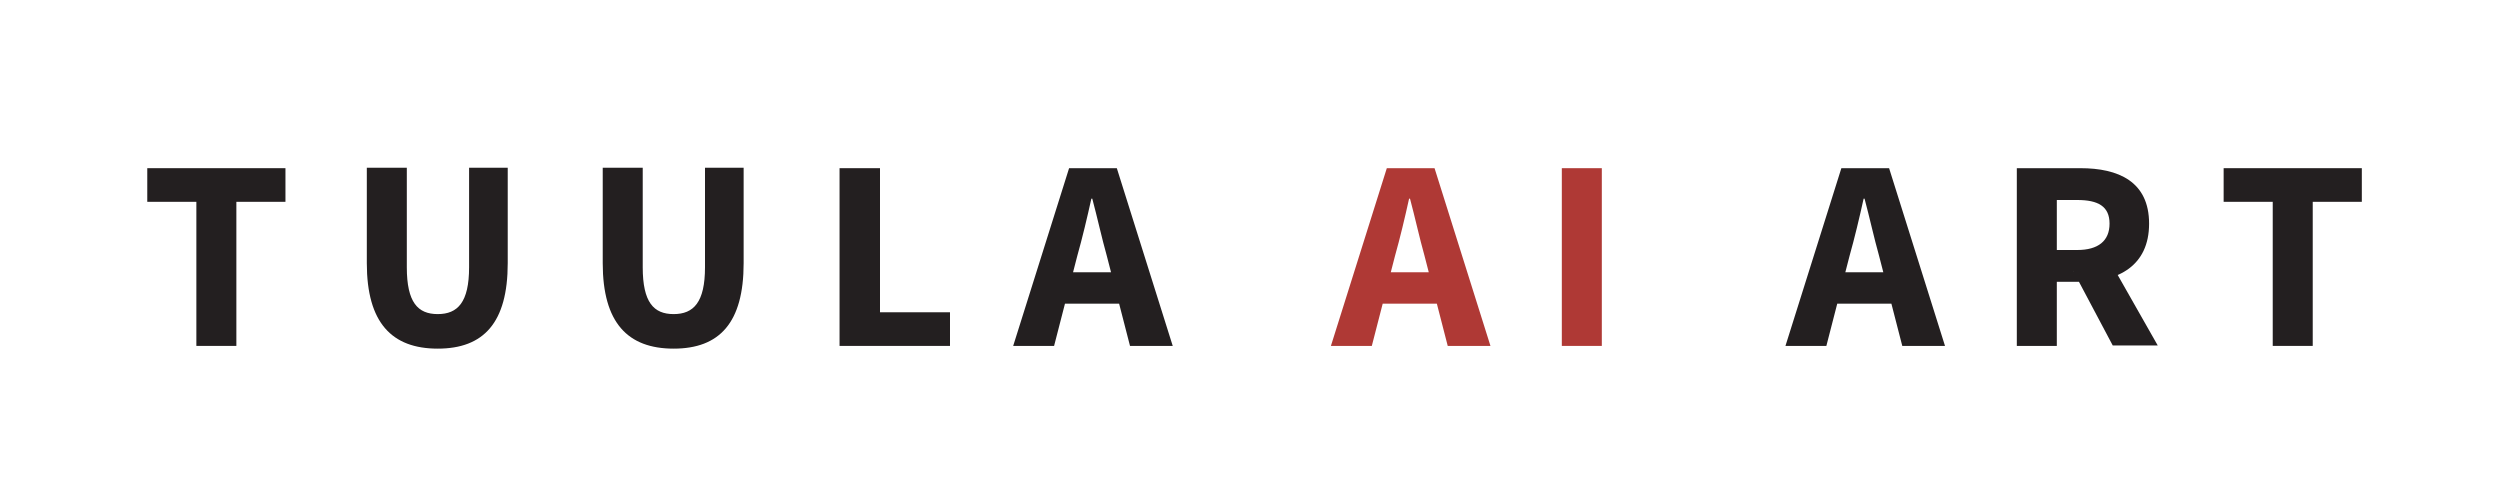
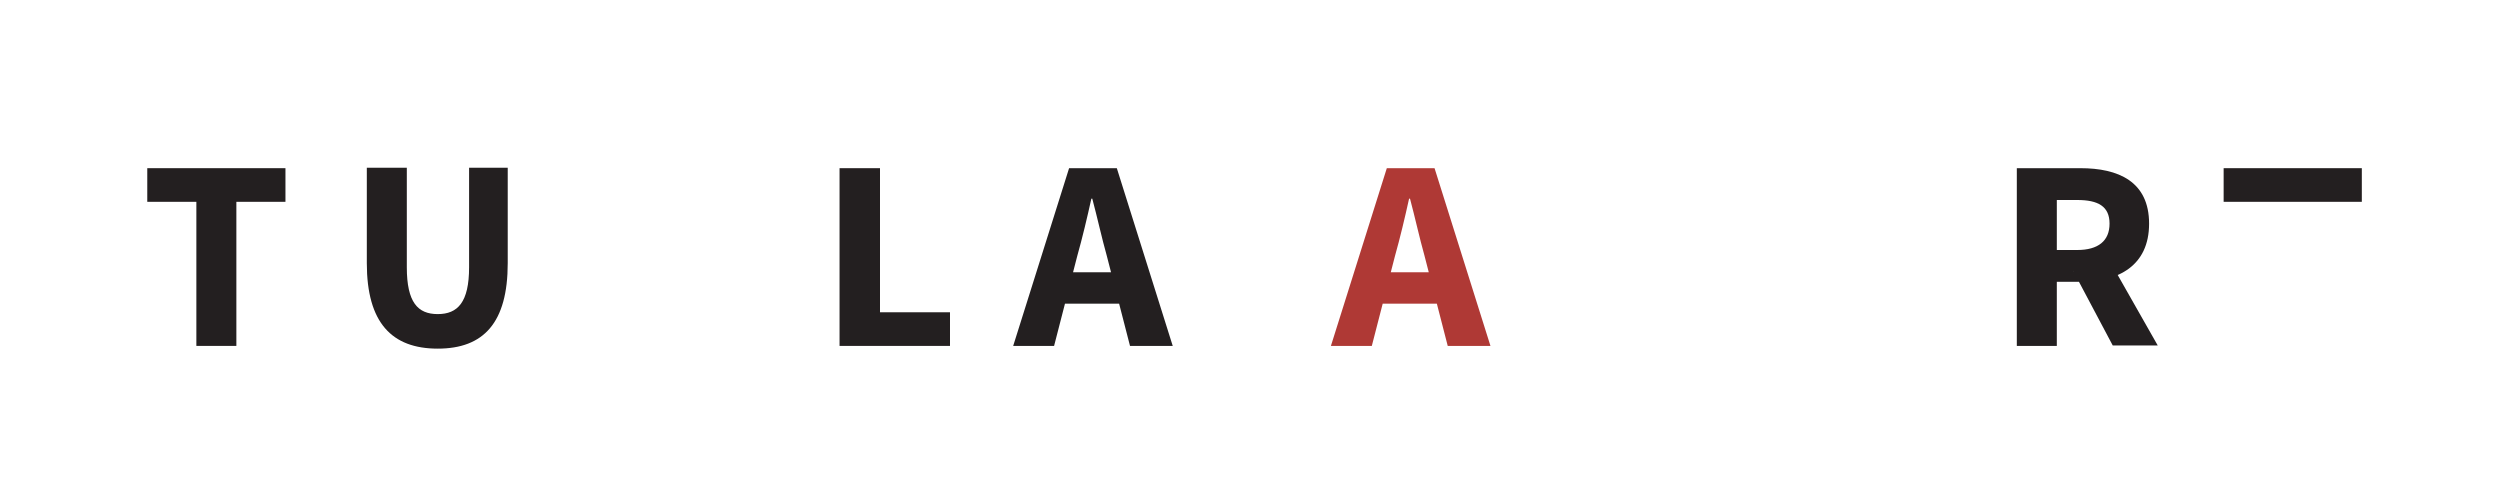
<svg xmlns="http://www.w3.org/2000/svg" viewBox="0 0 55 11" version="1.1" data-sanitized-data-name="Layer 1" data-name="Layer 1" id="Layer_1">
  <defs>
    <style>
      .cls-1 {
        fill: #231f20;
      }

      .cls-1, .cls-2 {
        stroke-width: 0px;
      }

      .cls-2 {
        fill: #af3935;
      }
    </style>
  </defs>
  <path d="M4.32,4.44h-1.08v-.74h3.04v.74h-1.08v3.17h-.88v-3.17Z" class="cls-1" />
  <path d="M8.07,5.79v-2.1h.88v2.19c0,.77.24,1.03.68,1.03s.69-.26.69-1.03v-2.19h.85v2.1c0,1.31-.53,1.88-1.54,1.88s-1.56-.57-1.56-1.88Z" class="cls-1" />
-   <path d="M13.26,5.79v-2.1h.88v2.19c0,.77.24,1.03.68,1.03s.69-.26.69-1.03v-2.19h.85v2.1c0,1.31-.53,1.88-1.54,1.88s-1.56-.57-1.56-1.88Z" class="cls-1" />
  <path d="M18.48,3.7h.88v3.17h1.54v.74h-2.43v-3.91Z" class="cls-1" />
  <path d="M23.51,3.7h1.06l1.23,3.91h-.94l-.51-1.98c-.11-.39-.21-.85-.32-1.26h-.02c-.09.41-.2.87-.31,1.26l-.51,1.98h-.9l1.23-3.91ZM23.09,5.99h1.88v.69h-1.88v-.69Z" class="cls-1" />
  <path d="M30.5,3.7h1.06l1.23,3.91h-.94l-.51-1.98c-.11-.39-.21-.85-.32-1.26h-.02c-.09.41-.2.87-.31,1.26l-.51,1.98h-.9l1.23-3.91ZM30.08,5.99h1.88v.69h-1.88v-.69Z" class="cls-2" />
-   <path d="M34.36,3.7h.88v3.91h-.88v-3.91Z" class="cls-2" />
-   <path d="M40.5,3.7h1.06l1.23,3.91h-.94l-.51-1.98c-.11-.39-.21-.85-.32-1.26h-.02c-.09.41-.2.87-.31,1.26l-.51,1.98h-.9l1.23-3.91ZM40.08,5.99h1.88v.69h-1.88v-.69Z" class="cls-1" />
  <path d="M44.36,3.7h1.41c.83,0,1.51.29,1.51,1.22s-.68,1.28-1.51,1.28h-.52v1.41h-.88v-3.91ZM45.7,5.5c.46,0,.71-.2.71-.58s-.25-.52-.71-.52h-.45v1.1h.45ZM45.61,5.97l.61-.57,1.25,2.2h-.99l-.87-1.64Z" class="cls-1" />
-   <path d="M50,4.44h-1.08v-.74h3.04v.74h-1.08v3.17h-.88v-3.17Z" class="cls-1" />
+   <path d="M50,4.44h-1.08v-.74h3.04v.74h-1.08v3.17v-3.17Z" class="cls-1" />
</svg>